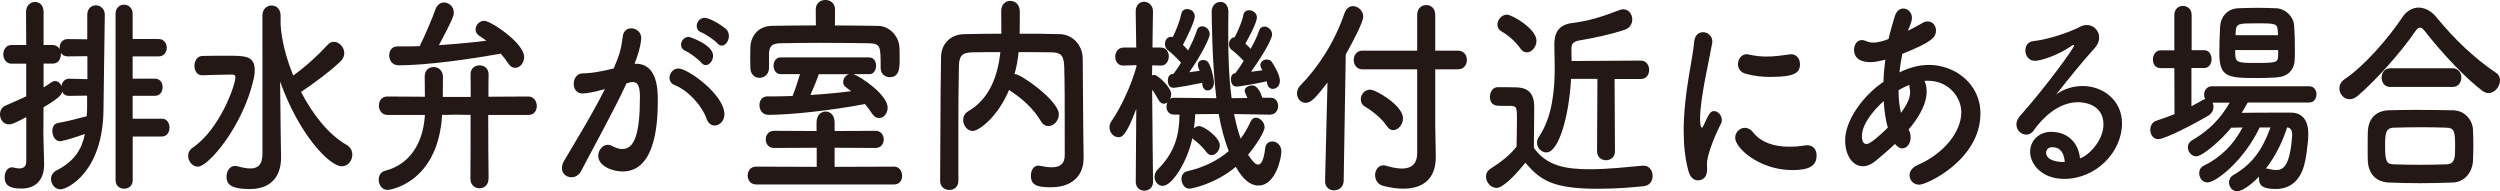
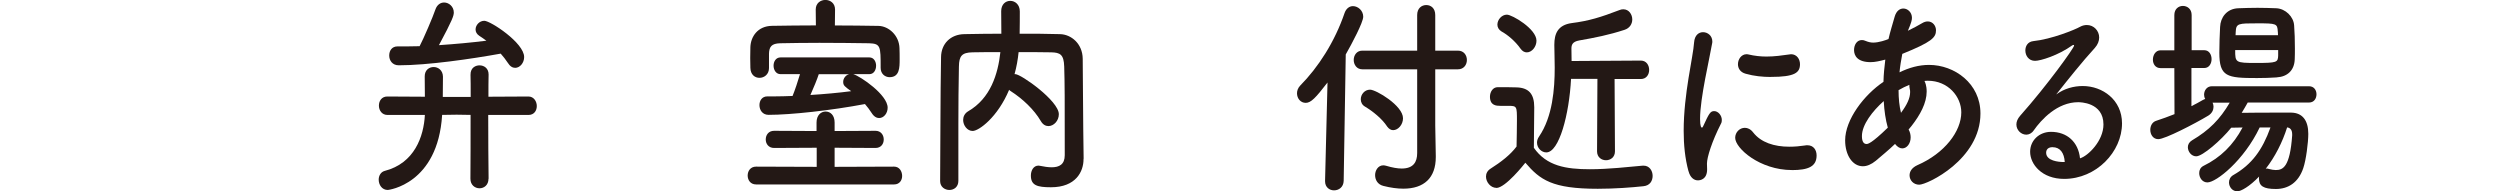
<svg xmlns="http://www.w3.org/2000/svg" id="_レイヤー_2" data-name="レイヤー_2" viewBox="0 0 460.6 35.23">
  <defs>
    <style>
      .cls-1 {
        fill: #231815;
      }
    </style>
  </defs>
  <g id="_レイヤー_2-2" data-name="レイヤー_2">
    <g>
-       <path class="cls-1" d="M16.05,17.62l-3.33.04c-.65,0-1.06-.31-1.27-.78-.1.59-.55,1.17-3.43,2.89,0,2.42-.03,4.34-.03,4.88,0,.62.1,4.18.14,5.55v.16c0,2.46-1.27,4.38-4.18,4.38-2.74,0-3.09-1.05-3.09-2.11,0-.9.48-1.8,1.34-1.8.1,0,.21,0,.31.04.31.08.69.16,1.03.16.69,0,1.3-.27,1.3-1.29v-8.16c-2.09,1.09-2.61,1.33-3.19,1.33-1.03,0-1.65-.9-1.65-1.84,0-.66.31-1.33,1.06-1.64,1.37-.59,2.61-1.13,3.77-1.68v-6.02h-2.71c-.99,0-1.51-.86-1.51-1.72s.51-1.72,1.51-1.72h2.71l-.03-6.09c0-1.21.82-1.84,1.65-1.84s1.58.59,1.58,1.84v6.09h1.68c.58,0,1.03.31,1.27.74v-.23c0-.78.51-1.6,1.47-1.6l3.63.04V2.7c0-1.13.79-1.72,1.58-1.72s1.65.59,1.65,1.76v.04c-.03,2.7-.21,13.55-.24,17.3-.07,11.72-6.72,14.8-7.92,14.8-1.03,0-1.75-.94-1.75-1.91,0-.59.31-1.21.99-1.56,3.26-1.64,4.66-3.83,5.25-6.72-2.5.86-4.18,1.33-4.59,1.33-.89,0-1.41-.98-1.41-1.88,0-.7.31-1.37,1.03-1.48,1.34-.23,3.46-.74,5.31-1.25.03-.47.07-.98.07-1.48v-2.3ZM16.08,10.35l-3.63.04c-.58,0-.99-.27-1.23-.66v.23c0,.9-.48,1.76-1.51,1.76h-1.68v4.38c.48-.27.96-.62,1.44-.94.24-.16.45-.23.69-.23.51,0,.96.39,1.17.9.1-.7.58-1.33,1.41-1.33l3.36.08v-4.22ZM24.45,25.16v8.05c0,1.05-.79,1.56-1.58,1.56s-1.58-.51-1.58-1.56V2.54c0-1.13.79-1.68,1.54-1.68.82,0,1.61.59,1.61,1.68v4.65h4.77c.99,0,1.51.78,1.51,1.6s-.51,1.6-1.51,1.6h-4.77v4.1h4.11c.96,0,1.41.78,1.41,1.56,0,.82-.45,1.6-1.41,1.6h-4.11v4.22h5.38c.96,0,1.41.82,1.41,1.64s-.45,1.64-1.41,1.64h-5.38Z" />
-       <path class="cls-1" d="M34.66,28.71c0-.55.24-1.09.86-1.52,4.94-3.36,7.85-11.45,7.85-12.97,0-.39-.24-.47-.55-.47h-.72c-1.61,0-3.74.08-4.8.12h-.07c-.93,0-1.41-.86-1.41-1.72s.48-1.8,1.41-1.84c1.06-.04,3.15-.04,4.9-.04,3.05,0,4.8.04,4.8,2.66,0,.55-.07,1.13-.24,1.8-1.95,8.48-8.26,15.98-10.25,15.98-.96,0-1.78-.98-1.78-1.99ZM48.34,2.89c0-1.25.86-1.88,1.71-1.88s1.65.62,1.65,1.88v1.64c.17,2.81.99,6.13,2.33,9.38,2.23-1.6,4.39-3.55,6.38-5.7.34-.35.72-.51,1.1-.51.96,0,1.92.98,1.92,2.07,0,.55-.21,1.09-.75,1.6-2.16,2.03-4.77,3.91-7.13,5.51-.03.04-.07.04-.1.04,2.16,4.14,5.04,7.85,8.4,9.77.75.43,1.06,1.13,1.06,1.8,0,1.09-.79,2.15-1.92,2.15-2.37,0-8.02-6.09-11.38-15.62l.1,9.34.07,4.65v.08c0,2.81-1.34,5.74-5.76,5.74-3.74,0-4.29-1.05-4.29-2.27,0-.98.58-1.99,1.54-1.99.14,0,.24,0,.38.04.86.23,1.71.43,2.47.43,1.3,0,2.23-.62,2.23-2.66V2.89Z" />
      <path class="cls-1" d="M90,32.93c0,1.17-.82,1.76-1.65,1.76s-1.68-.59-1.68-1.76v-.04c.03-2.54.03-7.42.03-11.72l-2.57-.04-2.67.04c-.79,12.81-9.94,13.83-10.01,13.83-1.1,0-1.68-.98-1.68-1.91,0-.7.38-1.41,1.1-1.6,5.49-1.41,7.2-6.33,7.41-10.31h-6.89c-1.03,0-1.58-.86-1.58-1.72s.51-1.68,1.54-1.68l6.93.04c0-1.41-.03-3.01-.03-3.71v-.04c0-1.17.82-1.72,1.65-1.72s1.68.59,1.71,1.76c0,.62,0,2.27-.03,3.75h5.14c0-1.8,0-3.28-.03-4.06-.03-1.41,1.03-1.76,1.65-1.76.86,0,1.68.55,1.68,1.68v.08c-.03.94-.03,2.34-.03,4.02l7.37-.04c.99,0,1.54.9,1.54,1.76s-.51,1.64-1.54,1.64h-7.41c0,4.22.03,8.98.07,11.72v.04ZM73.26,8.55c1.34,0,2.67,0,4.05-.04.69-1.29,2.5-5.51,2.91-6.76.31-.9.96-1.29,1.61-1.29.86,0,1.78.74,1.78,1.84,0,.59-.24,1.37-2.74,6.02,2.98-.2,5.93-.47,8.74-.82-.45-.35-.89-.62-1.3-.9-.48-.31-.69-.74-.69-1.17,0-.78.69-1.6,1.61-1.6,1.13,0,7.34,4.06,7.34,6.68,0,1.09-.79,1.99-1.65,1.99-.48,0-.96-.27-1.37-.94-.38-.59-.82-1.13-1.3-1.68-5.42.98-13.44,2.15-18.79,2.15-1.17,0-1.75-.9-1.75-1.8s.51-1.68,1.51-1.68h.03Z" />
-       <path class="cls-1" d="M111.18,16.48c-1.47.43-3.02.74-3.87.74-1.1,0-1.61-.86-1.61-1.76,0-.98.58-1.95,1.71-1.95.51,0,2.02,0,5.66-.9.89-2.11,1.34-3.2,1.68-5.98.14-.98.82-1.41,1.54-1.41.89,0,1.85.66,1.85,1.8,0,.47-.17,2.03-1.23,4.73h.27c3.91,0,4.01,4.8,4.01,6.6,0,3.48-.14,13.24-6.48,13.24-1.95,0-4.49-1.02-4.49-2.89,0-1.05.82-2.03,1.78-2.03.24,0,.48.08.72.2.72.39,1.37.59,1.92.59,2.23,0,3.26-2.73,3.26-9.57,0-1.6-.21-2.77-1.3-2.77-.17,0-.38,0-.62.08-.14.04-.34.12-.55.16-2.57,5.51-6.17,11.91-8.37,16.17-.41.78-1.1,1.13-1.78,1.13-.89,0-1.75-.62-1.75-1.68,0-.39.1-.86.41-1.37,1.51-2.62,5.07-8.32,7.51-13.2l-.27.08ZM130.18,21.88c-.75-2.23-3.29-5.2-5.9-6.21-.62-.23-.93-.78-.93-1.33,0-.82.65-1.72,1.65-1.72,1.75,0,8.47,4.84,8.47,8.44,0,1.25-.93,2.07-1.82,2.07-.58,0-1.17-.39-1.47-1.25ZM129.22,11.56c-.48-.59-2.19-1.88-2.88-2.15-.62-.27-.86-.7-.86-1.17,0-.74.62-1.45,1.41-1.45.17,0,4.49,1.41,4.49,3.48,0,.9-.65,1.72-1.34,1.72-.27,0-.58-.12-.82-.43ZM132.16,7.97c-.48-.55-2.19-1.72-2.91-1.99-.65-.23-.89-.7-.89-1.21,0-.7.58-1.48,1.41-1.48,1.2,0,3.6,1.68,4.01,2.07.38.39.51.86.51,1.29,0,.9-.62,1.76-1.34,1.76-.27,0-.55-.16-.79-.43Z" />
      <path class="cls-1" d="M139.29,33.98c-1.03,0-1.54-.82-1.54-1.64s.51-1.64,1.54-1.64l11.18.04v-3.52l-7.85.04c-1.03,0-1.54-.78-1.54-1.56,0-.82.51-1.6,1.54-1.6l7.82.04v-1.56c0-1.37.82-2.03,1.68-2.03s1.65.66,1.65,2.03v1.56l7.54-.04c.99,0,1.51.78,1.51,1.6s-.51,1.56-1.51,1.56l-7.54-.04v3.52l10.97-.04c.96,0,1.47.86,1.47,1.72,0,.78-.48,1.56-1.47,1.56h-25.44ZM153.83,4.69c2.71,0,5.42.04,8.02.08,1.89.04,3.81,1.76,3.87,4.1.03.59.03,1.37.03,2.07,0,1.48,0,3.28-1.85,3.28-.82,0-1.65-.59-1.65-1.72v-.08c0-3.87,0-4.38-2.13-4.45-2.71-.04-6-.08-9.15-.08-2.61,0-5.14.04-7.23.08-1.61.04-2.02.66-2.06,1.91v2.66c0,1.17-.89,1.8-1.75,1.8s-1.65-.59-1.68-1.84c0-.51-.03-1.13-.03-1.8,0-.7.03-1.41.03-2.03.07-1.91,1.34-3.87,3.98-3.91s5.35-.08,8.09-.08l-.03-2.89v-.04c0-1.17.89-1.76,1.78-1.76s1.78.59,1.78,1.76v.04l-.03,2.89ZM157.23,13.67c1.3.39,6.31,3.79,6.31,6.17,0,1.05-.72,1.91-1.58,1.91-.45,0-.96-.27-1.37-.94-.38-.59-.79-1.13-1.23-1.64-6.17,1.17-13.68,1.99-17.76,1.99-1.13,0-1.68-.9-1.68-1.8,0-.82.48-1.6,1.44-1.6h1.27c1.1,0,2.23-.04,3.39-.08.41-.98.99-2.73,1.37-4.02h-3.6c-.82,0-1.27-.78-1.27-1.56s.45-1.52,1.27-1.52h16.39c.82,0,1.23.78,1.23,1.52,0,.78-.41,1.56-1.23,1.56h-2.95ZM150.85,13.67c-.27.86-.96,2.54-1.54,3.83,2.57-.16,5.11-.39,7.51-.7-1.2-.86-1.47-1.05-1.47-1.72,0-.62.45-1.25,1.1-1.41h-5.59Z" />
      <path class="cls-1" d="M199.63,29.26v.08c0,2.27-1.41,5.16-6,5.16-2.54,0-3.7-.35-3.7-2.15,0-.94.48-1.84,1.41-1.84.07,0,.17.04.27.04.75.16,1.51.27,2.16.27,1.37,0,2.4-.51,2.4-2.23,0-10.82,0-13.05-.1-16.33-.07-2.23-.75-2.58-2.4-2.62-2.02-.04-4.01-.04-6-.04-.14,1.37-.38,2.73-.75,4.06h.14c1.06,0,8.02,4.92,8.02,7.38,0,1.21-.93,2.19-1.92,2.19-.51,0-1.03-.27-1.41-.94-1.23-2.11-3.36-4.1-5.49-5.47-.14-.08-.24-.16-.34-.27-2.13,5.08-5.59,7.58-6.72,7.58-.99,0-1.75-1.02-1.75-2.03,0-.59.27-1.21.93-1.6,4.11-2.38,5.49-6.84,5.93-10.9-1.75,0-3.46,0-5.14.04-1.95.04-2.47.66-2.5,2.62-.07,3.52-.1,7.03-.1,10.55v10.51c0,1.13-.82,1.68-1.65,1.68s-1.71-.55-1.71-1.64v-.04c.07-7.19.03-15.2.17-22.81.03-2.46,1.75-4.18,4.29-4.22,2.23-.04,4.49-.08,6.82-.08,0-1.56-.03-3.2-.03-4.14,0-1.29.82-1.91,1.68-1.91s1.75.66,1.75,1.95c0,1.02,0,2.66-.03,4.1,2.47,0,4.97,0,7.44.08,2.06.04,4.15,1.76,4.18,4.53.07,4.38.03,8.63.1,13.01l.07,5.43Z" />
-       <path class="cls-1" d="M234.09,21.13l-6.72-.12c.31,1.6.72,3.16,1.2,4.53.72-.94,1.34-2.03,1.85-3.16.24-.47.58-.7.96-.7.75,0,1.61.82,1.61,1.76,0,.82-1.54,3.28-3.05,5.08.72,1.02,1.27,1.8,1.85,1.8s1.06-.82,1.3-2.97c.1-.9.69-1.29,1.34-1.29.79,0,1.65.66,1.65,1.91,0,.98-.99,6.21-4.22,6.21-2.16,0-3.53-2.34-4.18-3.44-3.84,3.2-8.16,4.02-8.54,4.02-.89,0-1.47-.94-1.47-1.8,0-.62.34-1.25,1.06-1.41,3.05-.7,5.59-1.95,7.65-3.71-.82-2.11-1.41-4.41-1.85-6.84l-4.32.04c-.03.9-.14,1.76-.24,2.62.27-.27.62-.43.96-.43.93,0,3.81,2.11,3.81,3.55,0,.94-.75,1.8-1.54,1.8-.31,0-.62-.16-.89-.51-.82-1.13-1.92-2.03-2.4-2.38-.1-.08-.17-.12-.24-.2-.89,4.26-3.7,8.75-5.45,8.75-.86,0-1.51-.78-1.51-1.64,0-.47.17-.98.62-1.41,3.19-3.2,3.94-6.41,3.98-10.08h-1.03c-.93,0-1.37-.7-1.37-1.45,0-.27.07-.55.17-.78-.21.16-.45.23-.65.23-.34,0-.69-.2-.96-.66-.41-.74-.79-1.41-1.2-1.91.03,6.17.17,16.91.17,16.91v.04c0,1.09-.79,1.64-1.61,1.64s-1.58-.55-1.58-1.64v-.04l.1-13.4c-1.92,5.16-2.71,5.23-3.29,5.23-.86,0-1.65-.82-1.65-1.8,0-.39.1-.78.38-1.17,1.54-2.23,3.53-6.21,4.59-10.04v-.27l-2.37.08h-.07c-.99,0-1.47-.82-1.47-1.64s.51-1.68,1.54-1.68h2.33l-.1-6.6v-.04c0-1.21.75-1.8,1.54-1.8s1.65.62,1.65,1.8v.04s-.07,3.09-.1,6.6h1.54c.99,0,1.47.82,1.47,1.64s-.51,1.68-1.41,1.68h-.07l-1.58-.04-.03,1.84c.14-.04.27-.08.41-.08.65,0,3.12,2.27,3.12,3.55,0,.31-.07.59-.21.86.21-.16.45-.2.75-.2l7.78.08c-.82-6.6-.86-15.74-.86-15.94,0-1.17.82-1.8,1.61-1.8s1.47.59,1.47,1.84v.04c-.03,1.25-.03,2.62-.03,4.02,0,3.79.1,7.97.62,11.84l2.91-.04c-.51-1.17-.51-1.21-.51-1.29,0-.62.69-1.02,1.37-1.02.41,0,1.2.16,1.89,2.27h1.54c.93,0,1.37.74,1.37,1.52s-.48,1.56-1.37,1.56h-.03ZM221.47,15.27c-1.13.23-4.59.9-5.28.9-.14,0-1.03,0-1.03-1.37,0-.55.27-1.13.86-1.17h.17c.03-.08.1-.16.17-.23.38-.51.79-1.13,1.23-1.84-.75-.9-1.99-1.99-2.5-2.38-.31-.23-.45-.62-.45-1.02,0-1.05.62-1.37,1.13-1.37.1,0,.21,0,.31.04.58-1.21,1.3-2.93,1.54-4.22.14-.66.58-.94,1.1-.94.69,0,1.41.51,1.41,1.37s-1.51,3.98-2.19,5.23c.34.31.65.66.96,1.02.69-1.29,1.27-2.62,1.61-3.67.17-.55.58-.78.96-.78.69,0,1.41.62,1.41,1.48,0,.66-1.47,3.71-3.77,6.99.69-.08,1.37-.2,1.92-.27-.07-.16-.1-.27-.17-.39-.1-.27-.17-.47-.17-.66,0-.62.48-.94.99-.94.38,0,.79.16.99.55.65,1.09.99,3.16.99,3.55,0,.98-.58,1.52-1.17,1.52-.48,0-.93-.39-.99-1.25l-.03-.16ZM227.81,15.94c-.14,0-1.03,0-1.03-1.37,0-.55.27-1.05.82-1.09.03-.08.1-.16.17-.23.41-.55.89-1.25,1.37-2.03-.75-.82-1.78-1.72-2.26-2.07-.31-.23-.45-.62-.45-.98,0-.62.34-1.25,1.06-1.33.58-1.13,1.34-2.77,1.58-4.06.1-.62.58-.9,1.06-.9.69,0,1.44.51,1.44,1.33,0,1.09-1.99,4.61-2.13,4.84.34.31.69.59.99.94.65-1.21,1.23-2.34,1.54-3.32.17-.55.58-.78.99-.78.65,0,1.41.62,1.41,1.45,0,1.02-2.13,4.45-3.87,6.88.75-.08,1.51-.2,2.09-.27-.03-.08-.1-.16-.14-.23-.17-.27-.24-.55-.24-.74,0-.62.58-1.02,1.17-1.02.34,0,.69.12.89.39.1.12,1.54,2.27,1.54,3.55,0,.9-.65,1.48-1.3,1.48-.48,0-.93-.31-1.06-1.05-.03-.12-.03-.23-.07-.35-1.65.39-5.04.98-5.59.98Z" />
      <path class="cls-1" d="M244.58,15.2c-2.16,2.81-3.05,3.75-4.01,3.75s-1.61-.82-1.61-1.76c0-.47.17-.98.58-1.41,3.36-3.4,6.38-8.09,8.19-13.4.31-.86.93-1.25,1.54-1.25.93,0,1.89.82,1.89,1.95,0,1.02-2.06,4.92-3.22,6.95l-.38,23.28c-.03,1.17-.89,1.76-1.78,1.76-.82,0-1.65-.55-1.65-1.68v-.08l.45-18.12ZM261.1,12.77h-10.11c-1.03,0-1.58-.86-1.58-1.72s.55-1.72,1.58-1.72h10.11V2.77c0-1.25.82-1.84,1.68-1.84s1.65.59,1.65,1.84v6.56h4.18c1.1,0,1.65.86,1.65,1.72s-.55,1.72-1.65,1.72h-4.18v10.35l.1,5.62v.2c0,3.83-2.16,5.82-5.97,5.82-1.1,0-2.33-.16-3.7-.51-1.06-.27-1.51-1.13-1.51-1.99s.55-1.8,1.51-1.8c.17,0,.34.04.51.08,1.17.35,2.13.51,2.88.51,2.16,0,2.85-1.21,2.85-2.85v-15.43ZM255.55,23.28c-.93-1.41-2.61-2.77-4.05-3.63-.55-.31-.79-.82-.79-1.37,0-.86.69-1.76,1.71-1.76,1.1,0,6.07,2.93,6.07,5.27,0,1.17-.89,2.19-1.82,2.19-.41,0-.79-.23-1.13-.7Z" />
      <path class="cls-1" d="M275.67,34.61c-.99,0-1.89-1.02-1.89-2.07,0-.55.24-1.09.86-1.48,1.85-1.17,3.6-2.5,4.77-4.06.03-1.76.07-3.28.07-4.77,0-2.66,0-2.73-1.61-2.73h-1.44c-.72,0-1.92-.04-1.92-1.68,0-.86.51-1.76,1.44-1.76,1.23,0,2.37,0,3.5.04,2.19.08,3.22,1.17,3.22,3.67,0,2.27-.07,4.96-.07,7.46,2.33,3.36,5.93,3.95,10.32,3.95,3.43,0,7.13-.43,9.74-.66h.17c1.06,0,1.65.94,1.65,1.88s-.51,1.8-1.71,1.91c-2.16.23-5.28.47-8.4.47-8.4,0-10.63-1.64-13.34-4.8-.21.27-3.67,4.65-5.35,4.65ZM280.13,8.95c-.99-1.41-2.43-2.58-3.5-3.16-.51-.31-.75-.78-.75-1.25,0-.9.79-1.84,1.75-1.84s5.45,2.62,5.45,4.8c0,1.13-.86,2.15-1.78,2.15-.41,0-.82-.2-1.17-.7ZM294.32,14.53h-4.87c-.34,6.56-2.19,13.55-4.56,13.55-.89,0-1.71-.82-1.71-1.8,0-.35.1-.74.38-1.13,2.5-3.67,2.88-8.79,2.88-12.7,0-1.6-.07-3.01-.07-4.06v-.16c0-1.99.62-3.63,3.22-3.98,3.12-.39,5.38-1.09,8.74-2.38.27-.12.51-.16.75-.16,1.03,0,1.65.94,1.65,1.88,0,.78-.45,1.6-1.44,1.91-2.88.94-5.45,1.45-8.33,1.95-1.27.23-1.44.82-1.44,1.52,0,.47.03,1.29.03,2.27l12.75-.08c1.03,0,1.54.86,1.54,1.72s-.51,1.68-1.54,1.68h-4.83l.07,13.32c0,1.09-.82,1.64-1.65,1.64s-1.65-.55-1.65-1.64l.07-13.36Z" />
      <path class="cls-1" d="M311.09,31.56c-.65-2.38-.89-4.92-.89-7.46,0-6.88,1.75-13.59,1.92-16.29.1-1.33.86-1.88,1.65-1.88.86,0,1.71.66,1.71,1.72,0,.08,0,.2-.03.31-.48,2.85-2.23,10.08-2.23,13.95,0,1.45.24,1.6.34,1.6.07,0,.17-.08.24-.27,1.06-2.3,1.3-2.77,2.02-2.77s1.41.78,1.41,1.64c0,.23-.03.47-.17.7-1.65,3.24-2.57,6.17-2.57,7.34,0,.35.03.7.03,1.05,0,1.91-1.34,2.03-1.71,2.03-.69,0-1.41-.51-1.71-1.68ZM330.15,31.33c-5.93,0-10.46-4.02-10.46-5.94,0-1.02.82-1.84,1.78-1.84.51,0,1.06.23,1.54.86,1.44,1.84,3.87,2.62,6.65,2.62.96,0,1.92-.08,2.91-.23.14-.04.27-.04.41-.04,1.17,0,1.71.9,1.71,1.88,0,2.03-1.51,2.7-4.56,2.7ZM326.27,14.18c-1.51,0-3.12-.16-4.63-.59-1.03-.27-1.44-1.02-1.44-1.76,0-.94.65-1.84,1.58-1.84.1,0,.21,0,.34.04,1.13.27,2.26.39,3.33.39,1.47,0,2.88-.2,4.22-.39.1,0,.21-.04.31-.04,1.06,0,1.65.9,1.65,1.84,0,1.56-.96,2.34-5.35,2.34Z" />
      <path class="cls-1" d="M345.61,29.61c-.86.7-1.65,1.02-2.4,1.02-1.89,0-3.26-2.03-3.26-4.77,0-3.83,3.5-8.4,7.06-10.78.03-1.37.17-2.73.34-4.1-1.03.27-1.89.47-2.71.47-2.4,0-3.05-1.17-3.05-2.23,0-.94.51-1.84,1.44-1.84.21,0,.45.04.69.16.48.2.93.31,1.41.31,1.03,0,2.37-.47,2.81-.66.31-1.37.69-2.54,1.13-4.1.31-1.09.96-1.52,1.61-1.52.79,0,1.58.7,1.58,1.72,0,.39-.1.86-.75,2.38,1-.47,1.89-.98,2.64-1.41.38-.23.72-.31,1.03-.31.89,0,1.51.78,1.51,1.64,0,1.33-.79,2.15-6.21,4.34-.21,1.13-.41,2.27-.51,3.4,1.75-.86,3.57-1.37,5.45-1.37,4.66,0,9.46,3.4,9.46,8.95,0,8.48-9.81,13.12-11.28,13.12-1.06,0-1.78-.82-1.78-1.72,0-.7.41-1.41,1.44-1.88,5.04-2.19,8.09-6.25,8.09-9.73,0-2.89-2.43-5.82-6.14-5.82-.21,0-.45,0-.65.04.1.16.41.82.41,1.95,0,2.11-1.2,4.3-2.78,6.33-.17.23-.38.43-.55.66.27.47.38.98.38,1.45,0,1.13-.69,2.03-1.54,2.03-.41,0-.89-.23-1.34-.82-1.17,1.13-2.43,2.15-3.53,3.09ZM347.05,18.63c-2.06,1.84-4.01,4.34-4.01,6.45,0,1.13.41,1.45.86,1.45.21,0,.86-.04,3.91-3.01-.41-1.45-.65-3.09-.75-4.88ZM350.27,20.74c1.06-1.41,1.65-2.66,1.65-3.75,0-.2,0-.43-.07-.62-.07-.27-.07-.51-.07-.74-.65.27-1.34.59-1.99.98,0,1.52.14,2.93.45,4.18l.04-.04Z" />
      <path class="cls-1" d="M387.54,22.93c0-4.1-4.35-4.1-4.66-4.1-3.84,0-6.79,3.2-8.19,5.2-.38.55-.89.78-1.37.78-.93,0-1.82-.82-1.82-1.88,0-.51.21-1.05.69-1.6,4.94-5.55,9.94-12.5,9.94-12.93,0-.08-.03-.12-.1-.12s-.14.04-.24.08c-2.57,1.84-5.83,2.85-6.86,2.85-1.17,0-1.78-.98-1.78-1.91,0-.82.45-1.6,1.44-1.72,3.39-.35,7.71-2.11,8.67-2.66.41-.23.86-.31,1.23-.31,1.27,0,2.26,1.05,2.26,2.3,0,.62-.24,1.29-.79,1.91-2.33,2.54-4.97,5.86-7.13,8.59,1.47-1.09,3.22-1.56,4.9-1.56,3.63,0,7.23,2.54,7.23,6.88,0,5.23-4.73,10.23-10.66,10.23-4.11,0-6.27-2.7-6.27-5,0-2.11,1.71-3.67,3.84-3.67,2.98,0,5.04,1.88,5.35,4.88,1.47-.43,4.32-3.2,4.32-6.25ZM378.18,27.11c-1.17,0-1.2.86-1.2,1.02,0,1.52,2.33,1.72,3.19,1.72h.24c-.1-1.68-.86-2.73-2.23-2.73Z" />
      <path class="cls-1" d="M414.11,18.91c-.34.62-.72,1.25-1.1,1.88,1.99-.04,4.46-.04,6.65-.04h2.5c2.02.04,3.12,1.41,3.12,3.91,0,1.56-.41,4.84-.93,6.33-.89,2.62-2.74,3.83-5.04,3.83s-3.12-.55-3.12-1.95c0-.12,0-.23.03-.35-1.75,1.84-3.36,2.73-4.01,2.73-.93,0-1.54-.82-1.54-1.64,0-.51.24-1.05.82-1.37,3.39-1.95,5.31-4.57,6.82-8.75h-1.99c-2.88,6.05-7.99,10.12-9.63,10.12-.93,0-1.51-.86-1.51-1.72,0-.55.24-1.05.79-1.33,3.12-1.52,5.49-3.83,7.2-7.07-.72,0-1.44.04-2.09.04-1.85,2.3-5.28,5.27-6.45,5.27-.89,0-1.54-.86-1.54-1.68,0-.47.24-.94.75-1.25,3.19-1.88,5.18-3.91,6.96-6.95h-3.15c.1.23.17.47.17.74,0,.59-.27,1.21-.96,1.64-2.54,1.52-7.99,4.34-9.22,4.34-.96,0-1.47-.86-1.47-1.72,0-.7.34-1.45,1.13-1.68,1.1-.35,2.23-.78,3.33-1.21l-.03-8.48h-2.54c-.96,0-1.41-.78-1.41-1.56,0-.86.51-1.72,1.41-1.72h2.54V2.77c0-1.13.79-1.68,1.58-1.68s1.61.55,1.61,1.68v6.48h2.33c.89,0,1.34.82,1.34,1.64s-.45,1.64-1.34,1.64h-2.37v7.03c.75-.39,1.44-.74,2.09-1.13.17-.08.31-.16.45-.2-.14-.23-.21-.51-.21-.78,0-.78.51-1.56,1.44-1.56h17.9c.93,0,1.37.74,1.37,1.48,0,.78-.45,1.52-1.37,1.52h-11.31ZM419.49,14.26c-1.13.08-2.4.12-3.67.12-5.55,0-6.93-.23-6.93-4.69,0-1.52.07-3.32.14-4.73.07-1.72,1.2-3.36,3.36-3.44,1.17-.04,2.37-.08,3.53-.08s2.37.04,3.46.08c1.71.08,3.19,1.56,3.29,3.16.1,1.25.14,2.77.14,4.22,0,.7,0,1.41-.03,2.03-.07,2.03-1.34,3.2-3.29,3.32ZM419.73,9.22h-7.92c0,2.3.03,2.38,3.87,2.38s4.01-.12,4.05-1.37v-1.02ZM419.66,5.82c-.07-1.48-.27-1.52-3.77-1.52s-3.91,0-3.98,1.56l-.03.62h7.82l-.03-.66ZM417.44,31.09c.07,0,.14-.04.24-.04s.21.04.34.08c.48.12.89.2,1.27.2,1.34,0,2.61-.59,3.02-6.37v-.2c0-.82-.34-1.21-.93-1.29-.86,2.73-2.23,5.43-3.94,7.62Z" />
-       <path class="cls-1" d="M458.47,17.15c-.34,0-.75-.16-1.13-.43-3.08-2.3-7.51-7.03-10.49-10.86-.38-.51-.69-.78-.99-.78s-.58.27-.93.78c-2.67,3.91-7.3,9.02-10.49,11.76-.55.47-1.06.66-1.54.66-1.1,0-1.89-.98-1.89-1.99,0-.62.27-1.21.93-1.68,3.7-2.46,8.16-7.66,10.63-11.37.82-1.25,1.92-1.84,3.05-1.84s2.33.62,3.29,1.8c3.19,3.91,6.96,7.54,10.94,10.2.55.35.75.86.75,1.41,0,1.13-.96,2.34-2.13,2.34ZM451.82,33.63c-1.99.08-3.98.12-5.93.12s-3.84-.04-5.76-.12c-2.5-.12-3.77-1.72-3.88-3.98-.03-.7-.03-1.52-.03-2.34,0-1.09,0-2.23.03-3.12.07-1.84,1.06-3.75,3.81-3.87,1.44-.04,3.19-.08,5.04-.08,2.26,0,4.7.04,6.89.08,2.09.04,3.53,1.76,3.63,3.52.03.82.07,1.8.07,2.81s-.03,1.99-.07,2.97c-.1,2.11-1.51,3.95-3.81,4.02ZM440.37,16.02c-1.06,0-1.58-.86-1.58-1.72s.51-1.72,1.58-1.72h11.52c1.06,0,1.58.86,1.58,1.72s-.51,1.72-1.58,1.72h-11.52ZM452.33,27.19c0-2.93-.07-3.63-1.65-3.67-1.27-.04-2.74-.08-4.29-.08-1.85,0-3.74.04-5.35.08-1.58.04-1.61,1.25-1.61,3.44,0,2.89.31,3.28,1.65,3.32,1.47.04,3.08.08,4.73.08s3.36-.04,4.94-.08c1.58-.08,1.58-1.33,1.58-3.09Z" />
    </g>
  </g>
</svg>